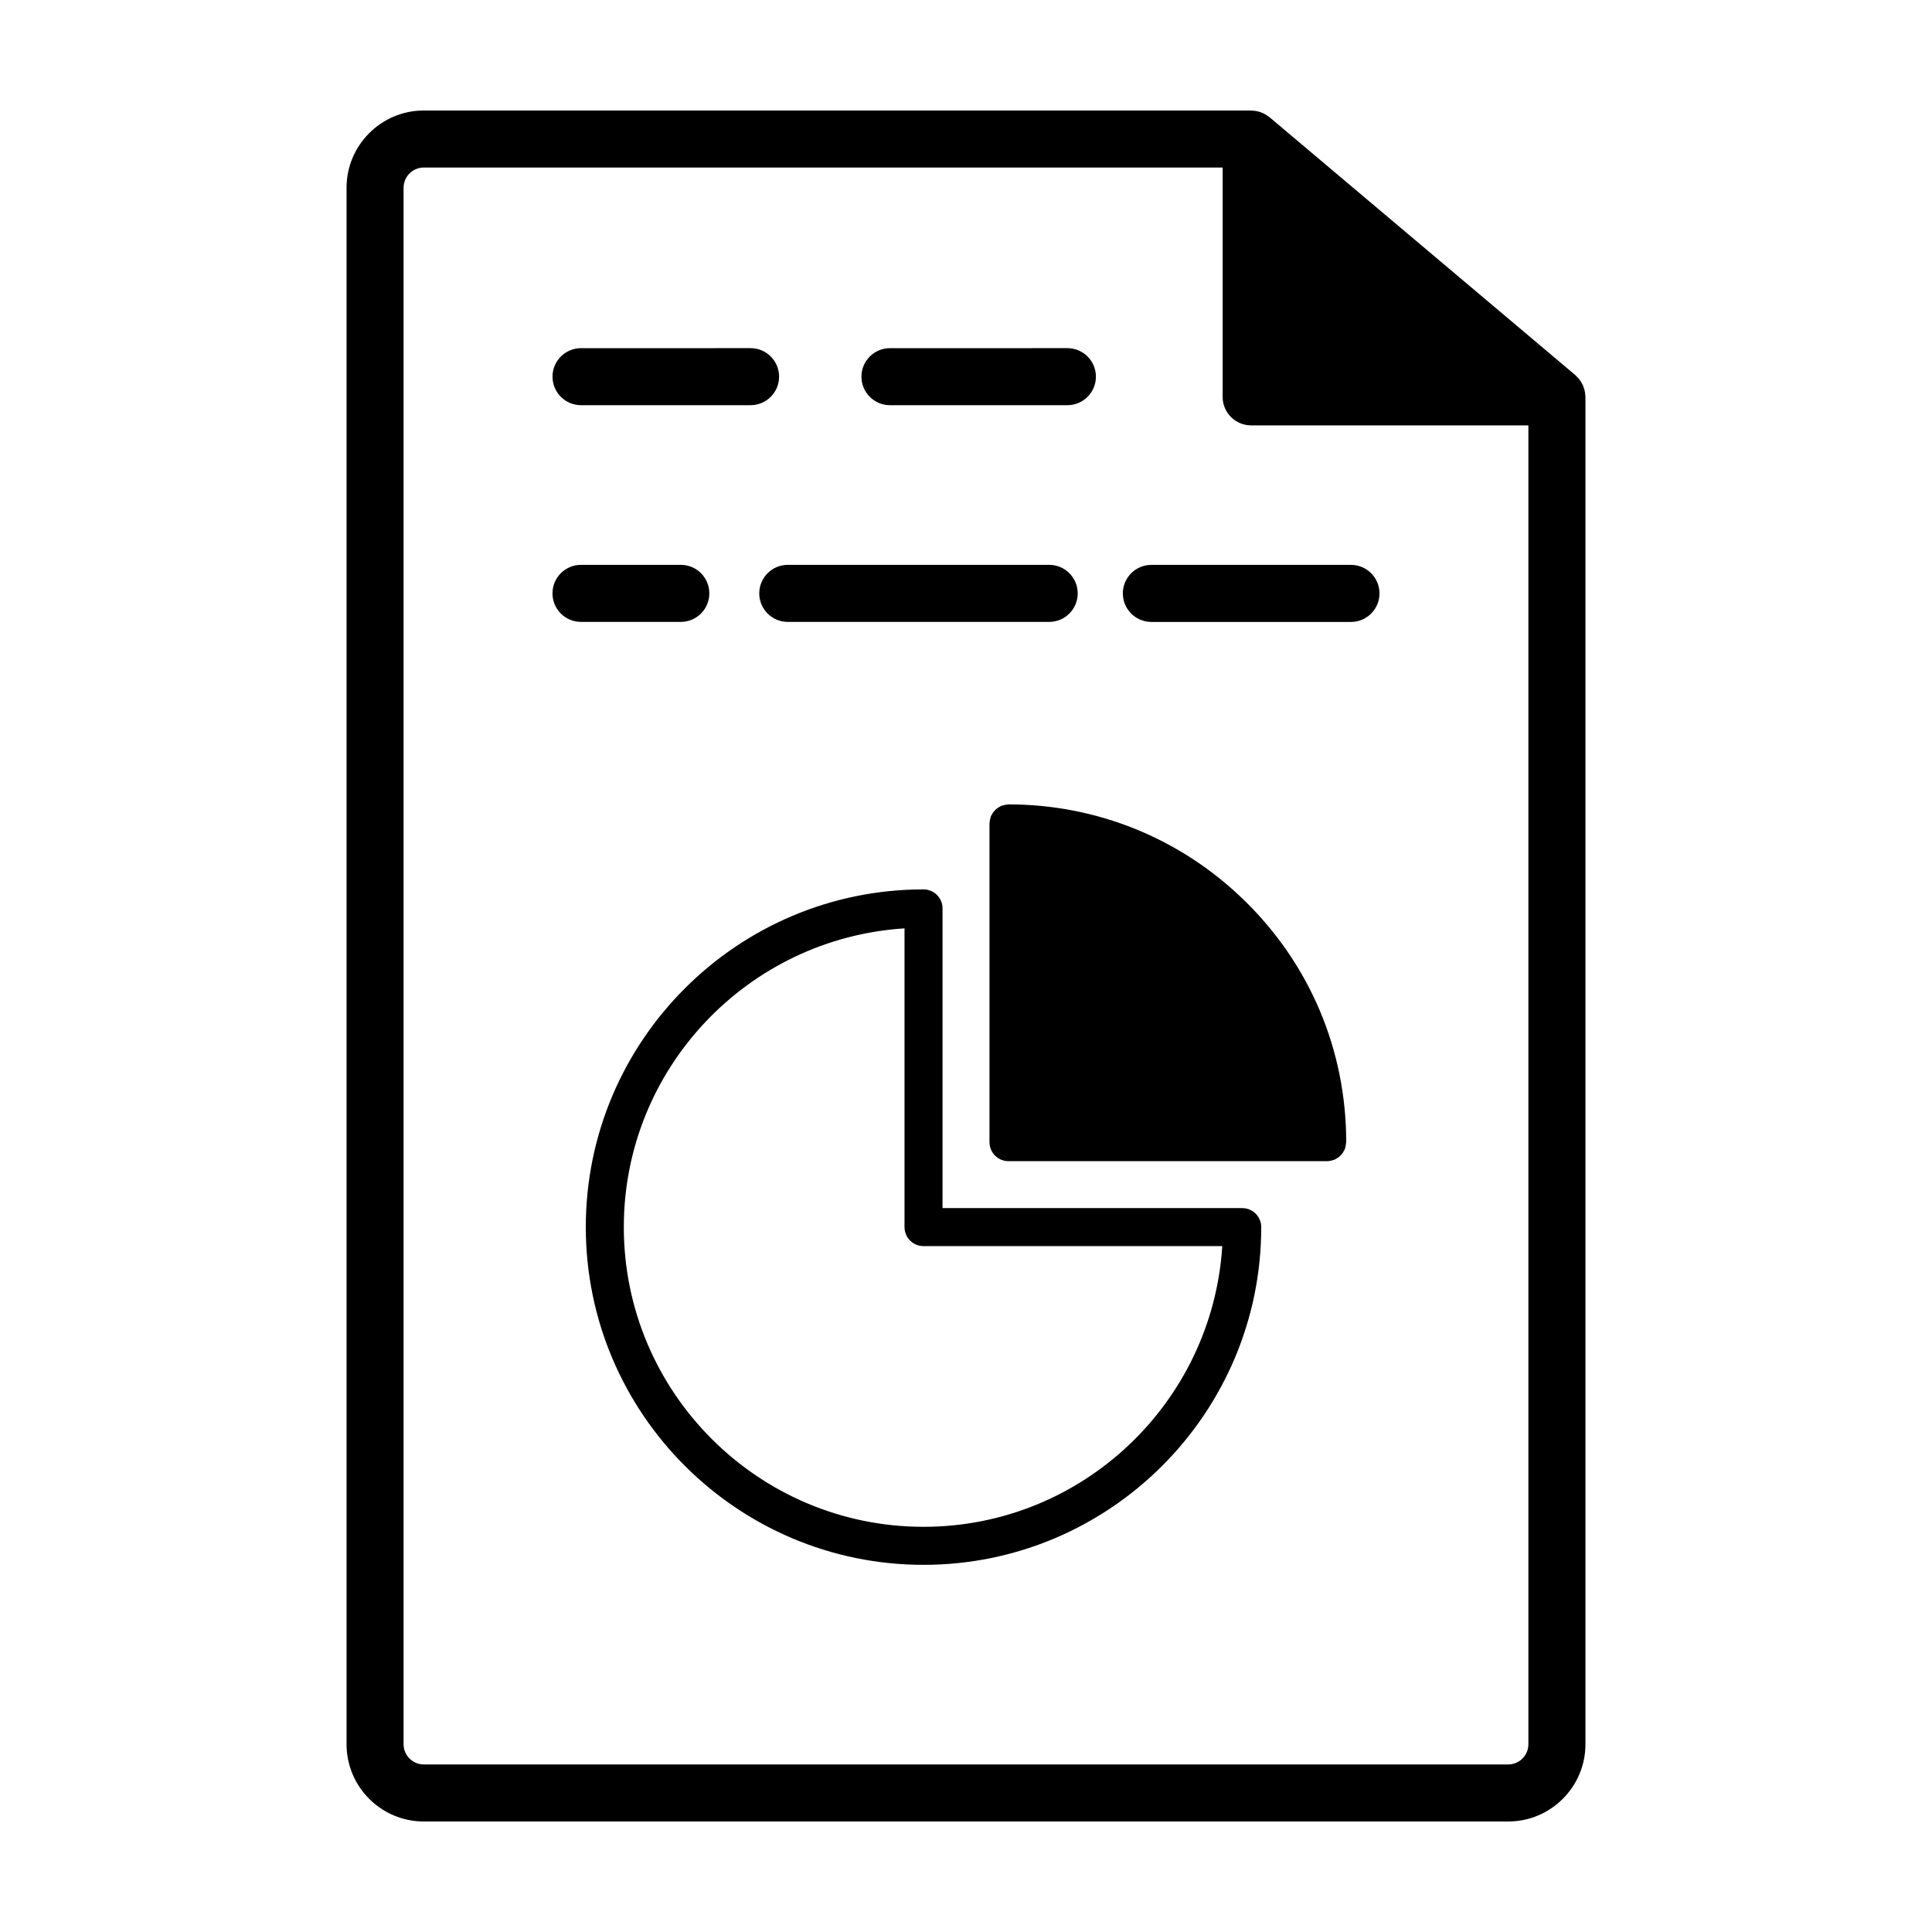
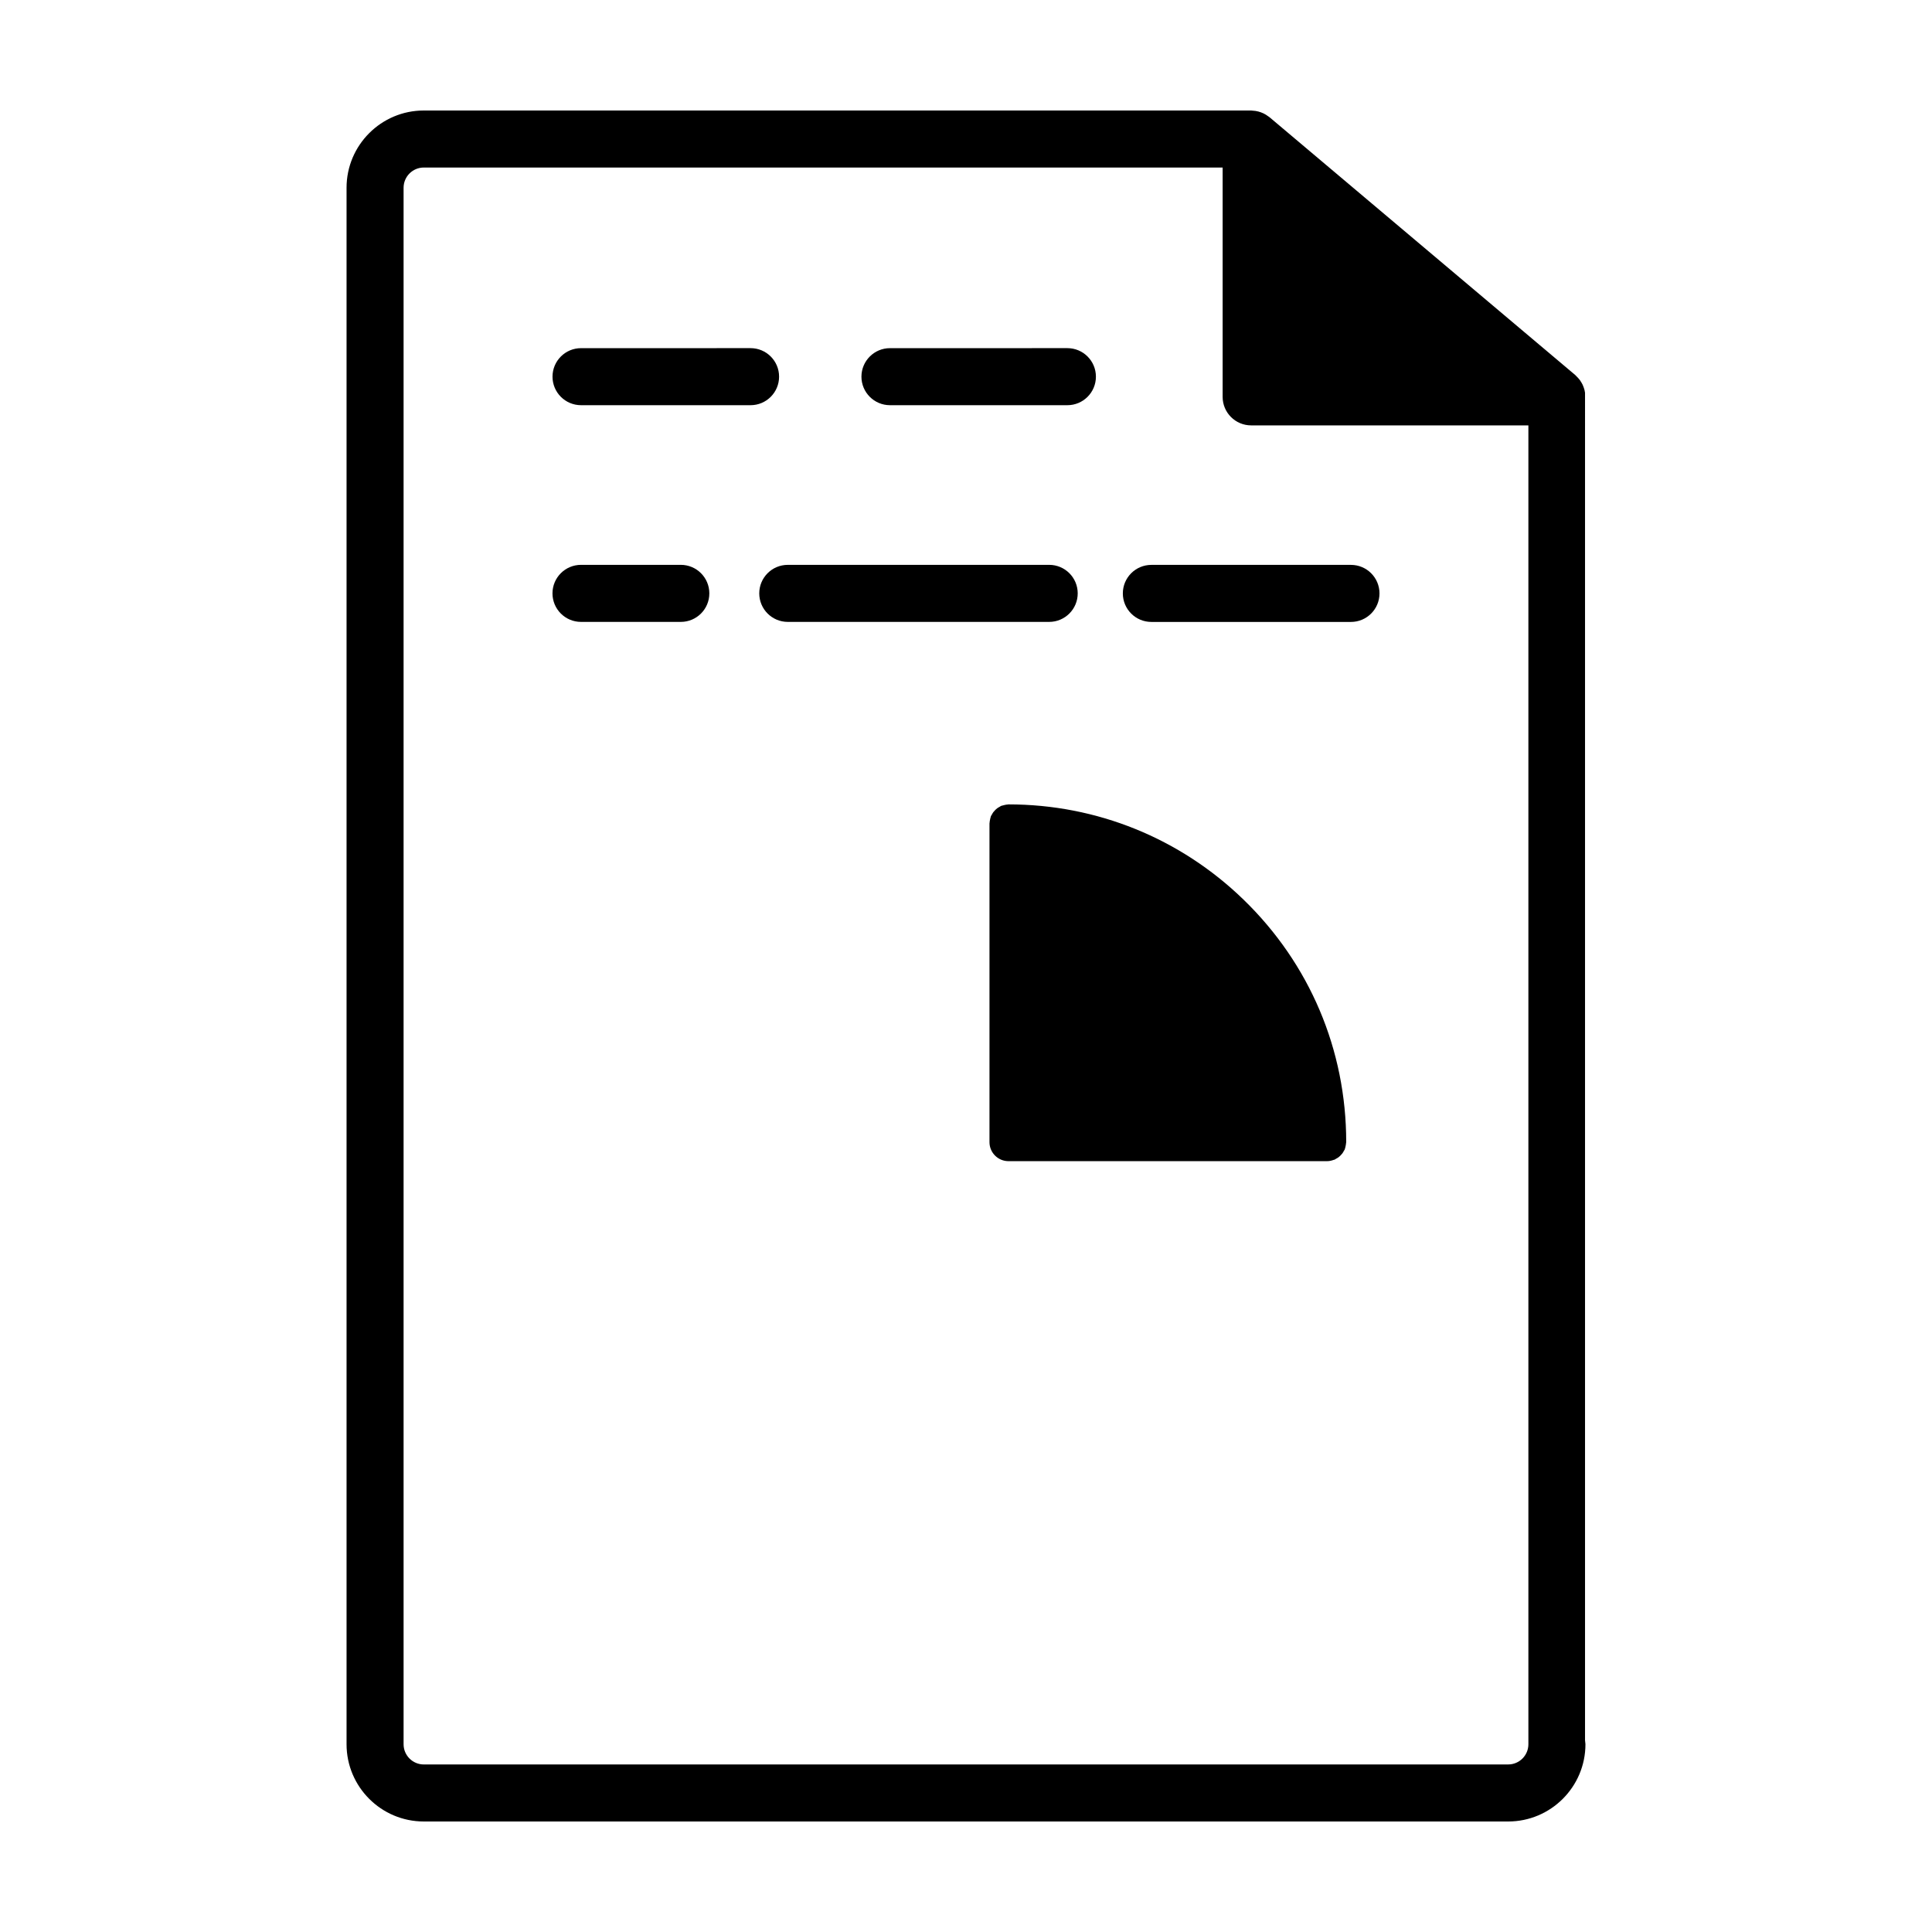
<svg xmlns="http://www.w3.org/2000/svg" fill="#000000" width="800px" height="800px" version="1.1" viewBox="144 144 512 512">
  <g>
-     <path d="m564.05 248.09c-0.035-0.242-0.07-0.484-0.133-0.715-0.055-0.23-0.133-0.453-0.211-0.68-0.086-0.238-0.172-0.473-0.277-0.707-0.098-0.211-0.215-0.414-0.332-0.613-0.133-0.223-0.262-0.441-0.414-0.648-0.133-0.18-0.281-0.352-0.434-0.523-0.18-0.207-0.371-0.406-0.574-0.594-0.074-0.066-0.125-0.145-0.207-0.211l-81.027-68.332c-0.098-0.082-0.203-0.133-0.297-0.207-0.223-0.172-0.449-0.328-0.691-0.473-0.195-0.117-0.395-0.223-0.594-0.324-0.238-0.117-0.473-0.215-0.719-0.301-0.227-0.082-0.449-0.152-0.68-0.211-0.242-0.059-0.484-0.109-0.73-0.152-0.25-0.039-0.508-0.066-0.762-0.074-0.133-0.004-0.262-0.039-0.398-0.039h-219.26c-11.285 0-20.469 9.18-20.469 20.469v412.49c0 11.285 9.18 20.469 20.469 20.469h287.38c11.285 0 20.469-9.18 20.469-20.469v-357.07c0-0.105-0.023-0.207-0.031-0.312-0.016-0.254-0.043-0.512-0.078-0.77zm-20.359 363.51h-287.38c-2.953 0-5.356-2.402-5.356-5.356v-412.49c0.004-2.953 2.402-5.356 5.356-5.356h211.7v60.773c0 4.172 3.379 7.559 7.559 7.559h73.469v349.51c0 2.953-2.398 5.356-5.348 5.356z" />
+     <path d="m564.05 248.09c-0.035-0.242-0.07-0.484-0.133-0.715-0.055-0.23-0.133-0.453-0.211-0.68-0.086-0.238-0.172-0.473-0.277-0.707-0.098-0.211-0.215-0.414-0.332-0.613-0.133-0.223-0.262-0.441-0.414-0.648-0.133-0.18-0.281-0.352-0.434-0.523-0.18-0.207-0.371-0.406-0.574-0.594-0.074-0.066-0.125-0.145-0.207-0.211l-81.027-68.332c-0.098-0.082-0.203-0.133-0.297-0.207-0.223-0.172-0.449-0.328-0.691-0.473-0.195-0.117-0.395-0.223-0.594-0.324-0.238-0.117-0.473-0.215-0.719-0.301-0.227-0.082-0.449-0.152-0.68-0.211-0.242-0.059-0.484-0.109-0.73-0.152-0.25-0.039-0.508-0.066-0.762-0.074-0.133-0.004-0.262-0.039-0.398-0.039h-219.26c-11.285 0-20.469 9.18-20.469 20.469v412.49c0 11.285 9.18 20.469 20.469 20.469h287.38c11.285 0 20.469-9.18 20.469-20.469c0-0.105-0.023-0.207-0.031-0.312-0.016-0.254-0.043-0.512-0.078-0.77zm-20.359 363.51h-287.38c-2.953 0-5.356-2.402-5.356-5.356v-412.49c0.004-2.953 2.402-5.356 5.356-5.356h211.7v60.773c0 4.172 3.379 7.559 7.559 7.559h73.469v349.51c0 2.953-2.398 5.356-5.348 5.356z" />
    <path d="m473.54 382.4c-16.785-16.27-38.902-25.227-62.281-25.227-0.07 0-0.137 0.023-0.207 0.031-0.273 0.012-0.535 0.066-0.801 0.121-0.238 0.051-0.465 0.098-0.691 0.176-0.074 0.031-0.156 0.023-0.23 0.059-0.152 0.059-0.266 0.172-0.406 0.246-0.227 0.121-0.449 0.242-0.656 0.395-0.195 0.145-0.367 0.312-0.539 0.484s-0.336 0.344-0.484 0.539c-0.152 0.207-0.273 0.43-0.395 0.656-0.074 0.141-0.18 0.258-0.246 0.406-0.031 0.074-0.031 0.156-0.055 0.227-0.086 0.238-0.133 0.48-0.18 0.73-0.051 0.246-0.102 0.488-0.109 0.734-0.004 0.082-0.035 0.156-0.035 0.238v84.465c0 2.785 2.258 5.039 5.039 5.039l84.457-0.004c0.609 0 1.188-0.141 1.742-0.348 0.059-0.02 0.125-0.012 0.188-0.035 0.152-0.059 0.266-0.172 0.406-0.246 0.227-0.121 0.449-0.242 0.656-0.395 0.195-0.145 0.367-0.312 0.539-0.484 0.172-0.172 0.336-0.344 0.484-0.539 0.152-0.207 0.273-0.43 0.395-0.656 0.074-0.141 0.18-0.258 0.246-0.406 0.031-0.074 0.031-0.156 0.055-0.227 0.086-0.238 0.133-0.48 0.18-0.73 0.051-0.246 0.102-0.488 0.109-0.734 0.008-0.09 0.039-0.16 0.039-0.242 0-24.438-9.664-47.262-27.219-64.273z" />
-     <path d="m473.2 464.16h-79.418v-79.422c0-2.785-2.258-5.039-5.039-5.039-49.352 0-89.5 40.145-89.5 89.496 0 49.355 40.148 89.504 89.5 89.504 49.352 0 89.5-40.148 89.5-89.5-0.004-2.785-2.254-5.039-5.043-5.039zm-84.457 84.461c-43.797 0-79.426-35.629-79.426-79.426 0-42.094 32.938-76.547 74.387-79.168v79.168c0 2.785 2.258 5.039 5.039 5.039h79.168c-2.617 41.445-37.074 74.387-79.168 74.387z" />
    <path d="m331.98 301.25c0-4.172-3.379-7.559-7.559-7.559h-26.449c-4.176 0-7.559 3.387-7.559 7.559s3.379 7.559 7.559 7.559h26.449c4.18 0 7.559-3.379 7.559-7.559z" />
    <path d="m345.21 301.25c0 4.172 3.379 7.559 7.559 7.559h69.277c4.176 0 7.559-3.387 7.559-7.559s-3.379-7.559-7.559-7.559l-69.281 0.004c-4.176 0-7.555 3.387-7.555 7.555z" />
    <path d="m502.02 293.7h-52.898c-4.176 0-7.559 3.387-7.559 7.559s3.379 7.559 7.559 7.559h52.898c4.176 0 7.559-3.387 7.559-7.559s-3.383-7.559-7.559-7.559z" />
    <path d="m297.98 251.38h44.926c4.176 0 7.559-3.387 7.559-7.559s-3.379-7.559-7.559-7.559l-44.926 0.004c-4.176 0-7.559 3.387-7.559 7.559 0.004 4.168 3.383 7.555 7.559 7.555z" />
    <path d="m379.85 251.38h47.02c4.176 0 7.559-3.387 7.559-7.559s-3.379-7.559-7.559-7.559l-47.02 0.004c-4.176 0-7.559 3.387-7.559 7.559 0 4.168 3.387 7.555 7.559 7.555z" />
  </g>
</svg>